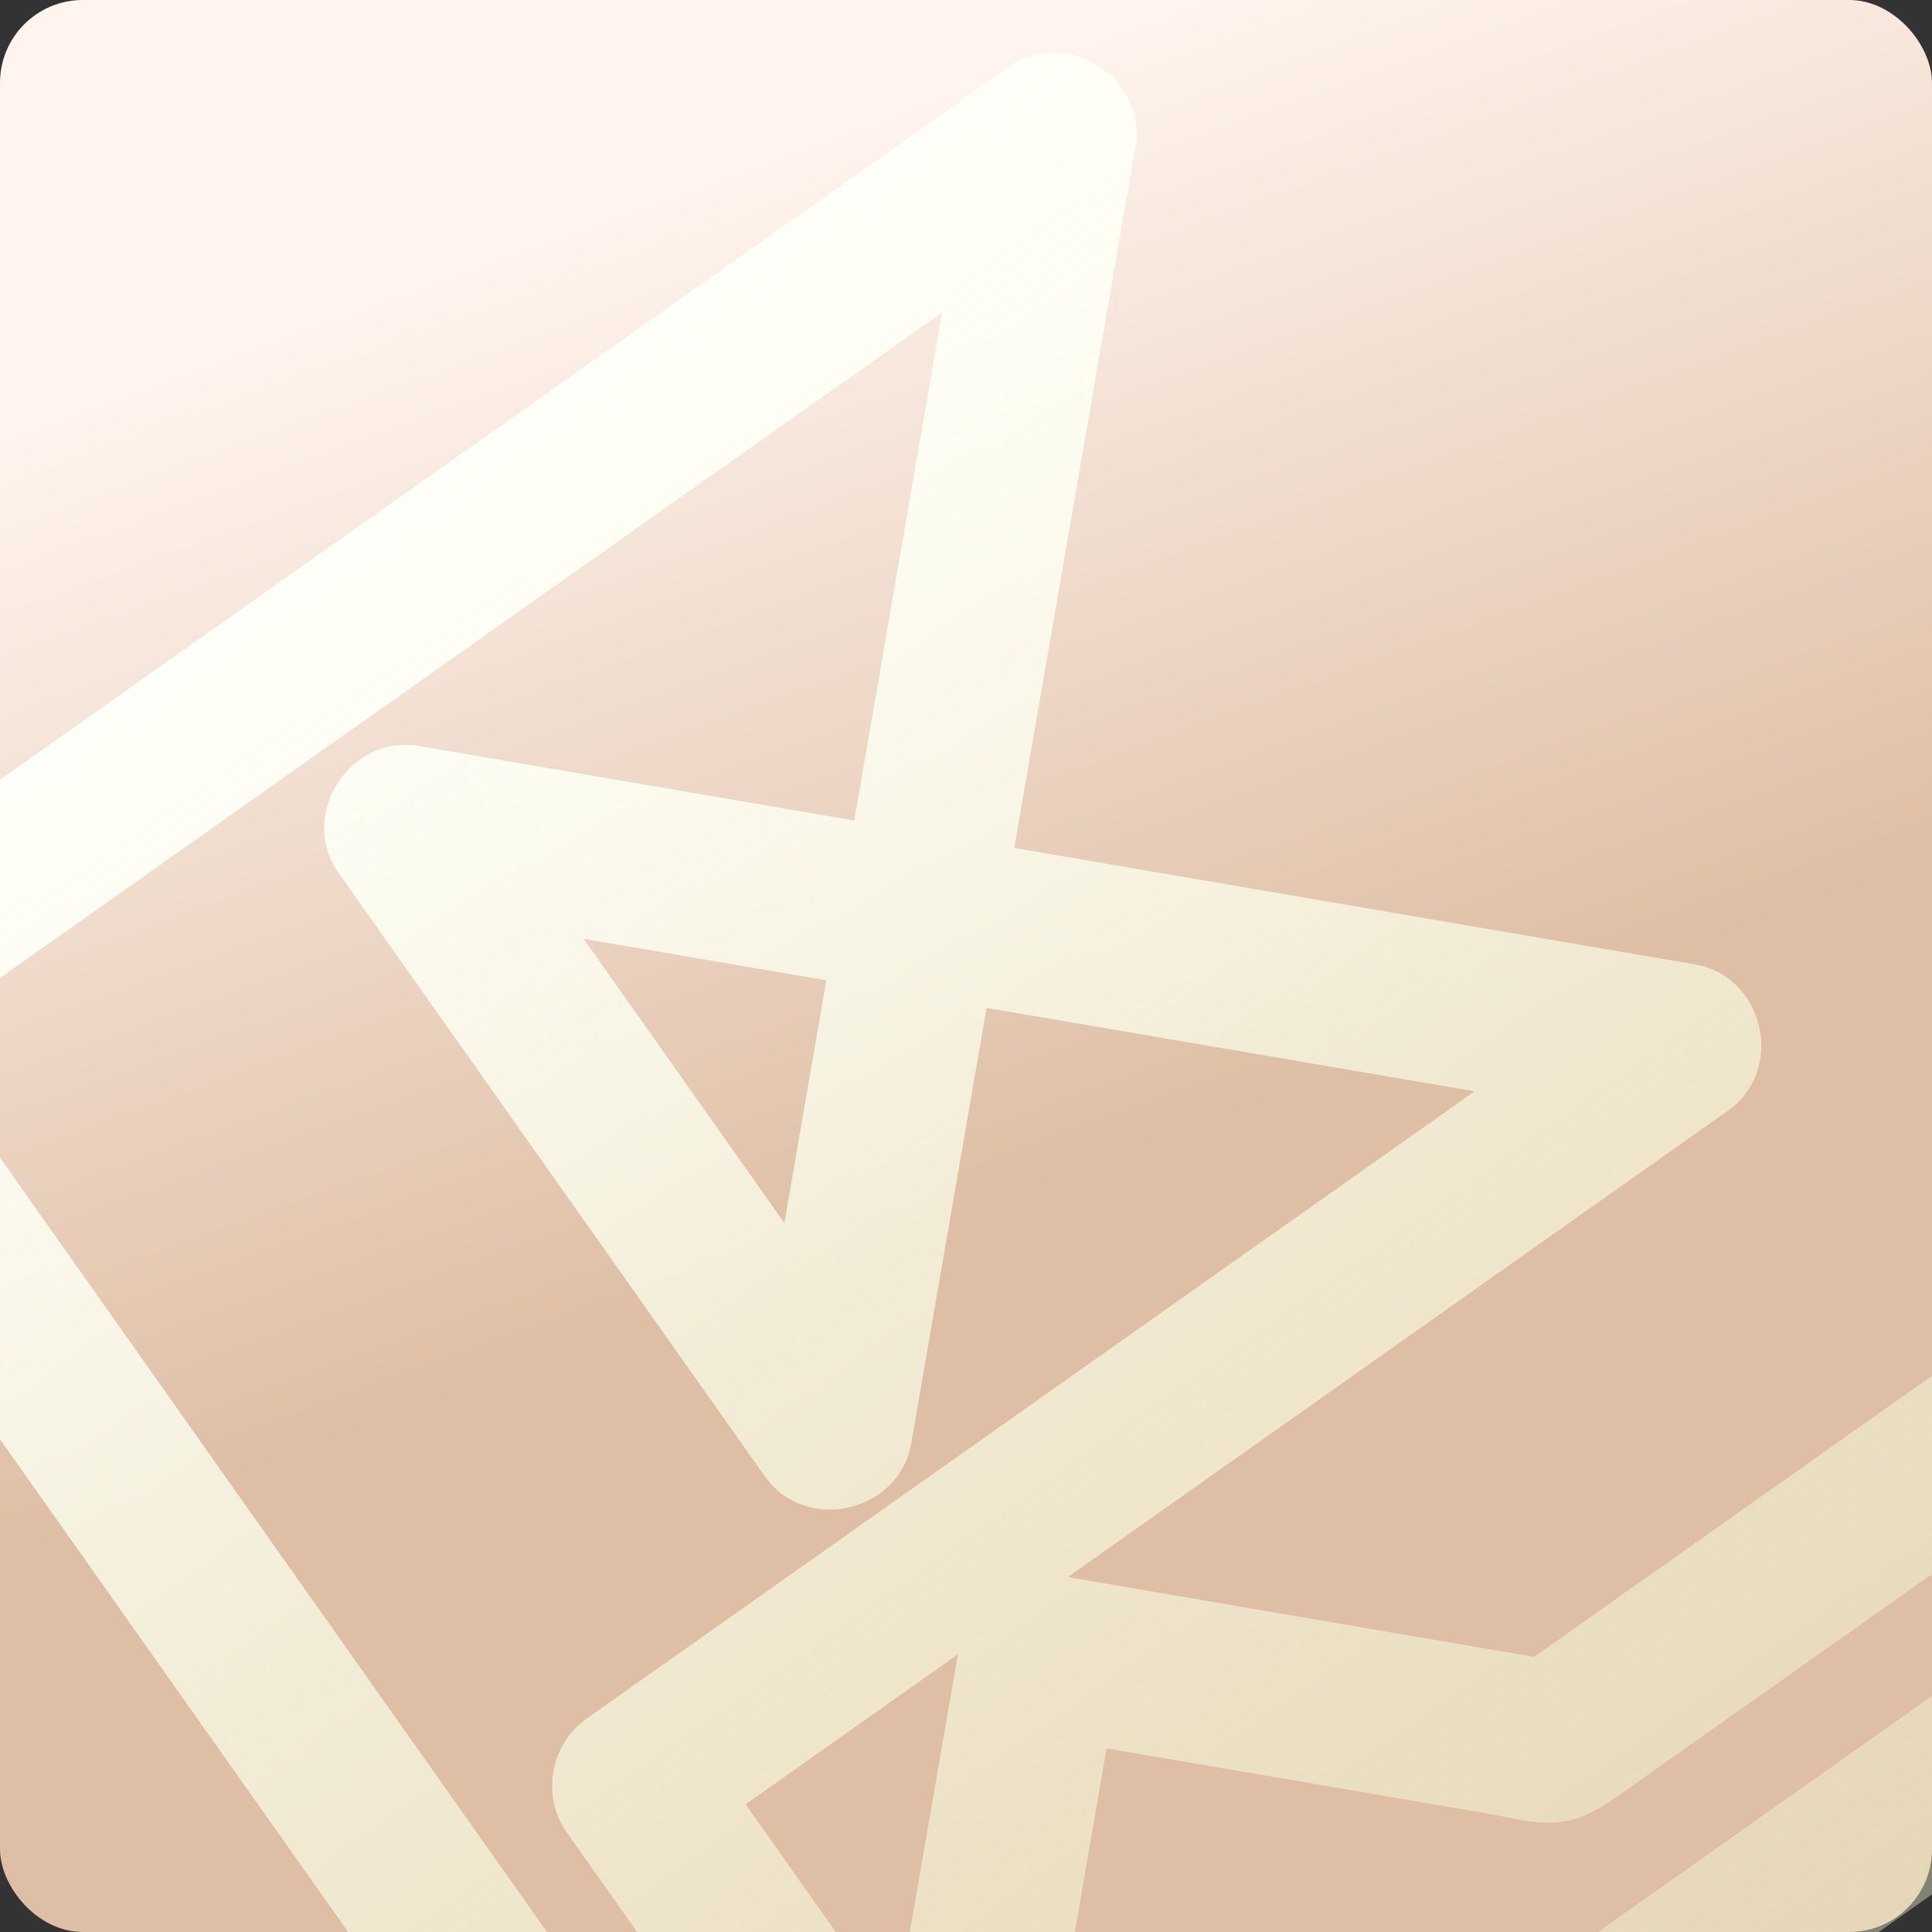
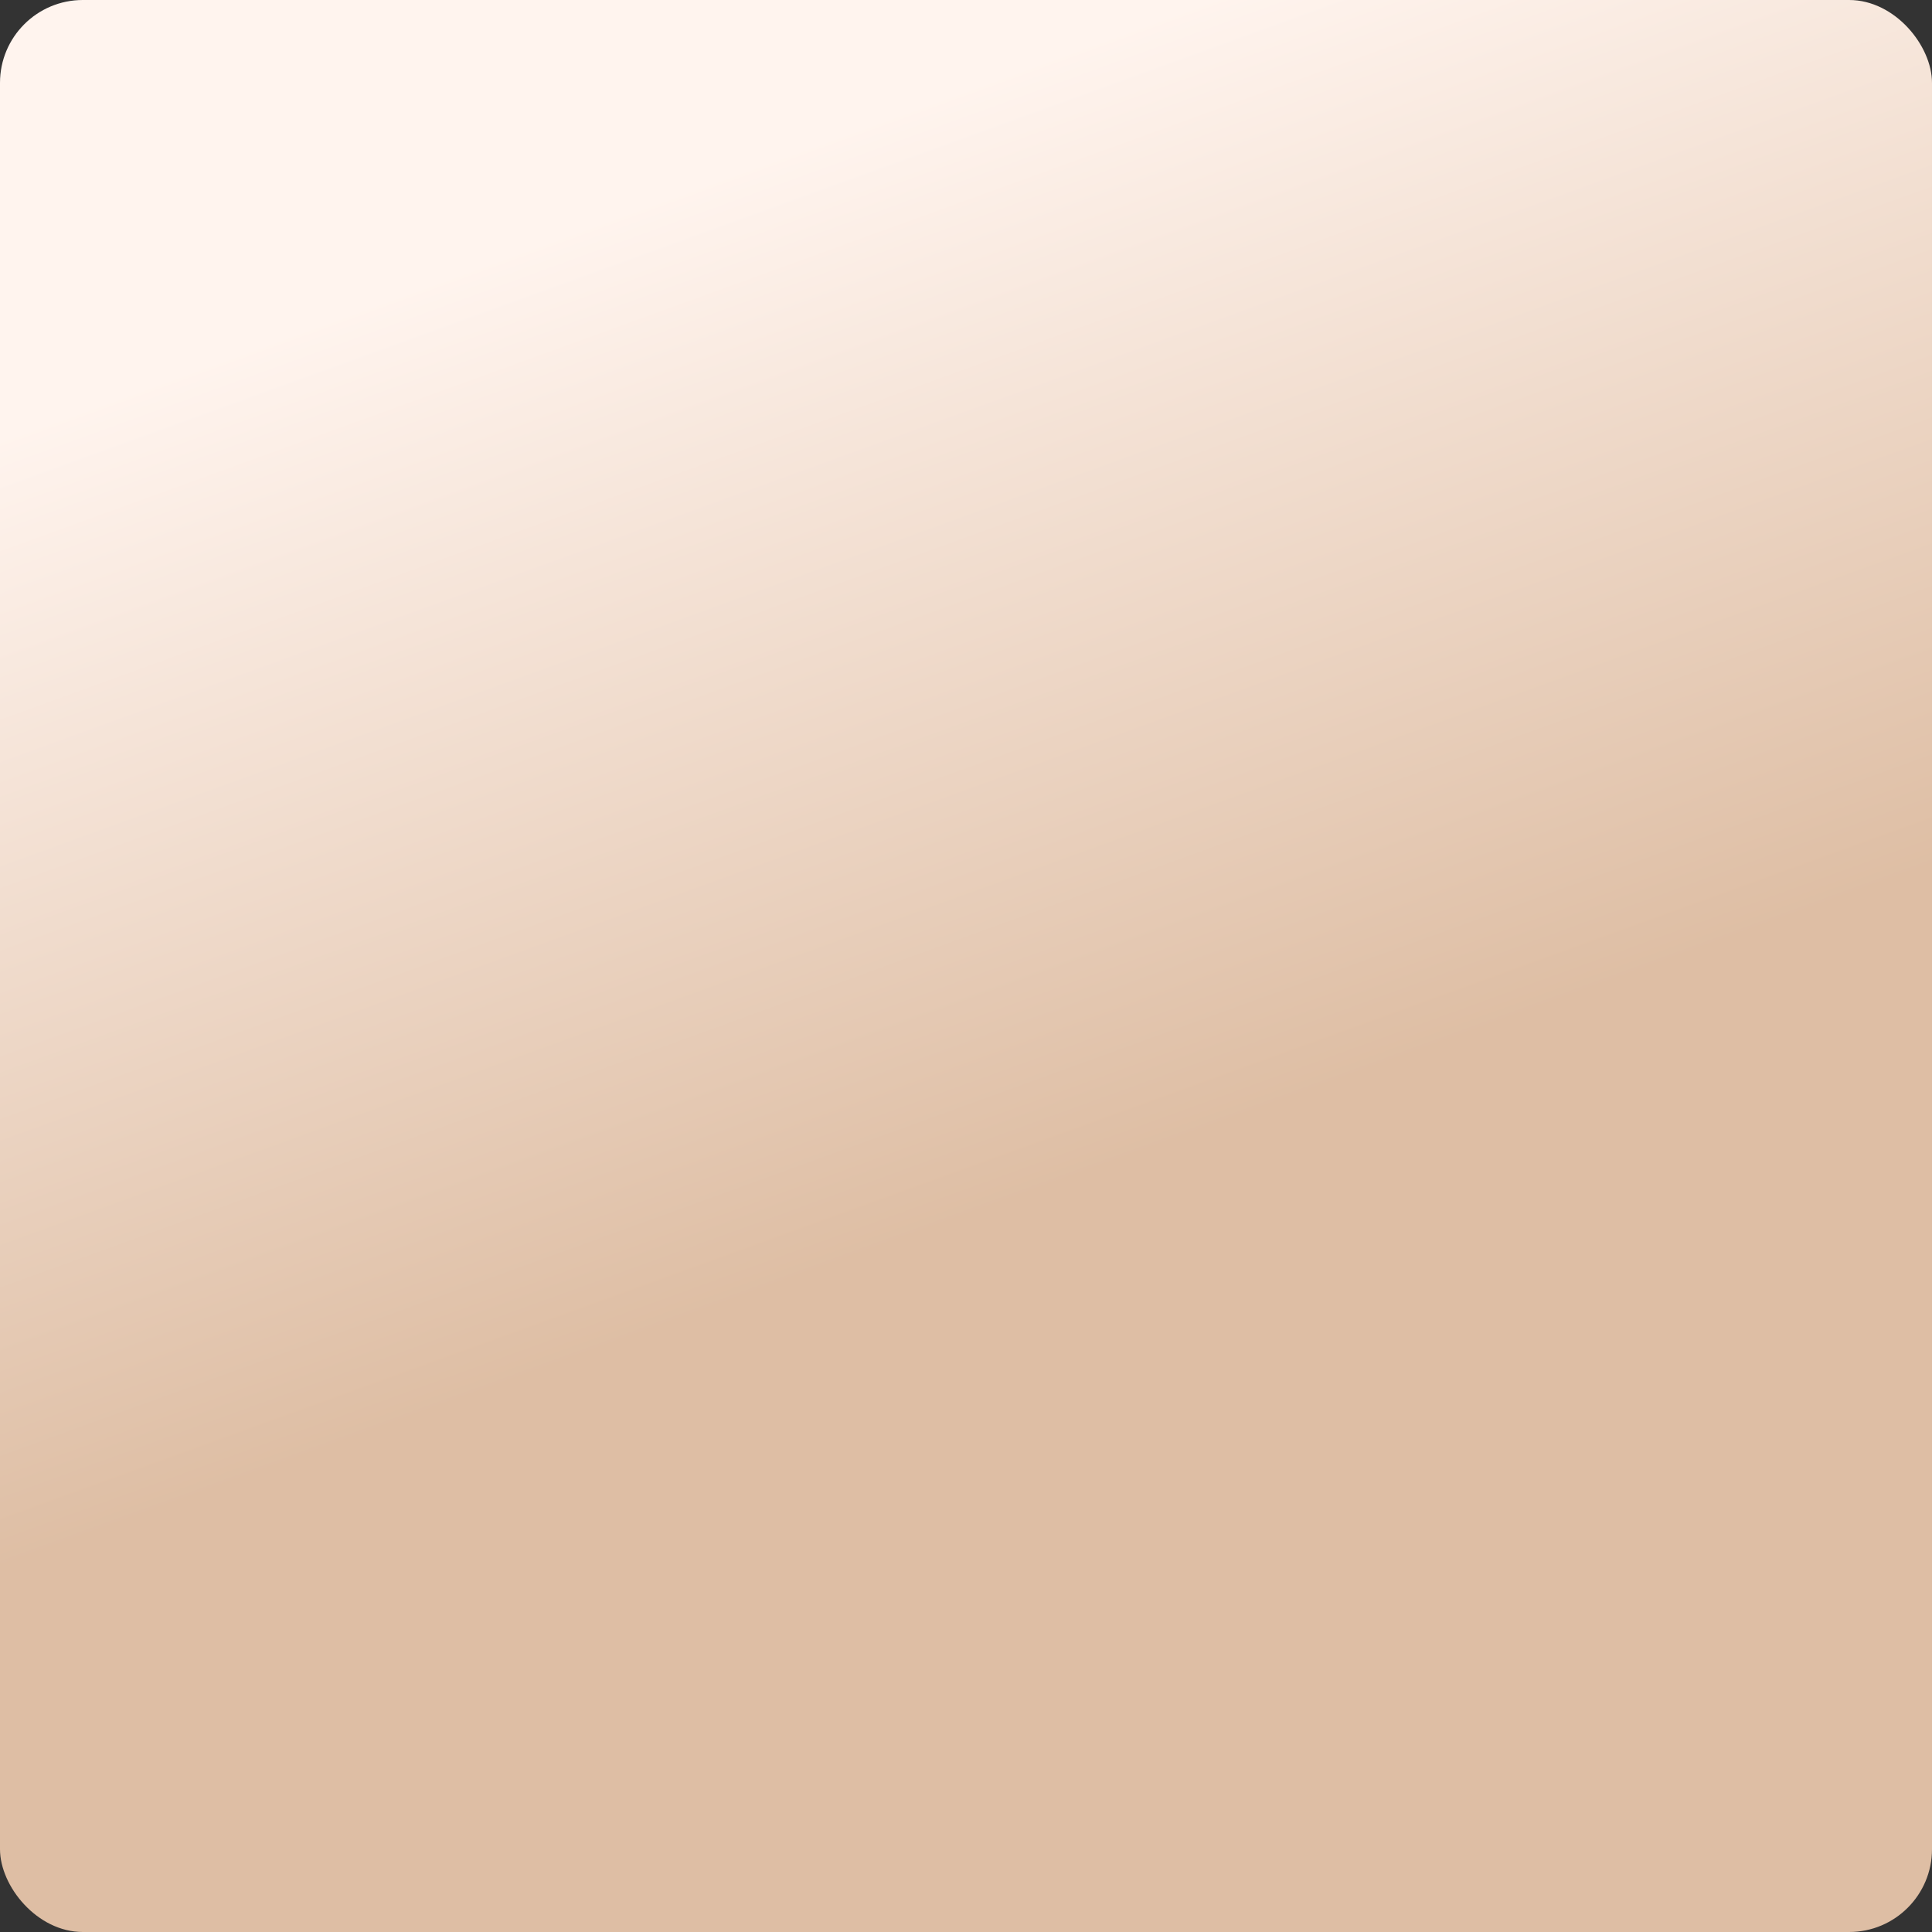
<svg xmlns="http://www.w3.org/2000/svg" width="933" height="933" viewBox="0 0 933 933" fill="none">
  <rect x="0" y="0" width="933" height="933" fill="#333333" stroke="none" />
  <rect width="933" height="933" rx="40" fill="url(#paint0_linear_9_950)" />
  <g clip-path="url(#clip0_9_950)">
-     <path d="M-127.606 514.425L391.611 1249.36C403.816 1266.64 428.871 1270.98 446.24 1258.71L1051.39 831.181C1092.57 802.087 1047.49 738.149 1006.25 767.287L433.137 1172.18L-40.897 501.196L454.946 150.895C440.795 232.707 426.663 314.415 412.512 396.228L279.917 373.548C253.963 369.108 228.009 364.669 202.16 360.248C168.775 354.537 143.883 393.796 163.445 421.486L369.409 713.023C388.971 740.712 434.273 730.473 440.064 696.994L476.435 486.709L712.114 527.021L283.047 830.147C265.739 842.375 261.353 867.422 273.601 884.759L422.957 1096.17C442.519 1123.86 487.82 1113.62 493.611 1080.14C507.201 1001.57 520.808 922.896 534.398 844.326L716.39 875.456C725.285 876.977 734.411 879.346 743.39 880.074C761.348 881.53 771.984 873.924 785.302 864.515L978.508 728.019C1019.69 698.925 974.612 634.987 933.368 664.125L740.837 800.144L515.624 761.622L834.524 536.325C862.265 516.727 852.099 471.471 818.61 465.743L489.79 409.5C504.791 322.77 519.774 236.145 534.775 149.415C539.299 123.26 543.822 97.105 548.346 70.951C554.119 37.577 514.879 12.769 487.138 32.367L-118.013 459.892C-135.32 472.12 -139.706 497.167 -127.458 514.504L-127.606 514.425ZM432.352 973.633L360.076 871.329L462.571 798.918L432.352 973.633ZM378.787 590.593L281.842 453.37L399.053 473.419C392.304 512.442 385.536 551.57 378.787 590.593Z" fill="url(#paint1_linear_9_950)" />
-   </g>
+     </g>
  <defs>
    <linearGradient id="paint0_linear_9_950" x1="437.5" y1="600" x2="261.5" y2="115.5" gradientUnits="userSpaceOnUse">
      <stop stop-color="#DEBEA4" />
      <stop offset="1" stop-color="#FFF4EE" />
    </linearGradient>
    <linearGradient id="paint1_linear_9_950" x1="184.343" y1="246.285" x2="748.657" y2="1045.06" gradientUnits="userSpaceOnUse">
      <stop stop-color="#FFFFF9" />
      <stop offset="1" stop-color="#F4FBD6" stop-opacity="0.4" />
    </linearGradient>
    <clipPath id="clip0_9_950">
-       <rect width="933" height="933" fill="white" />
-     </clipPath>
+       </clipPath>
  </defs>
</svg>